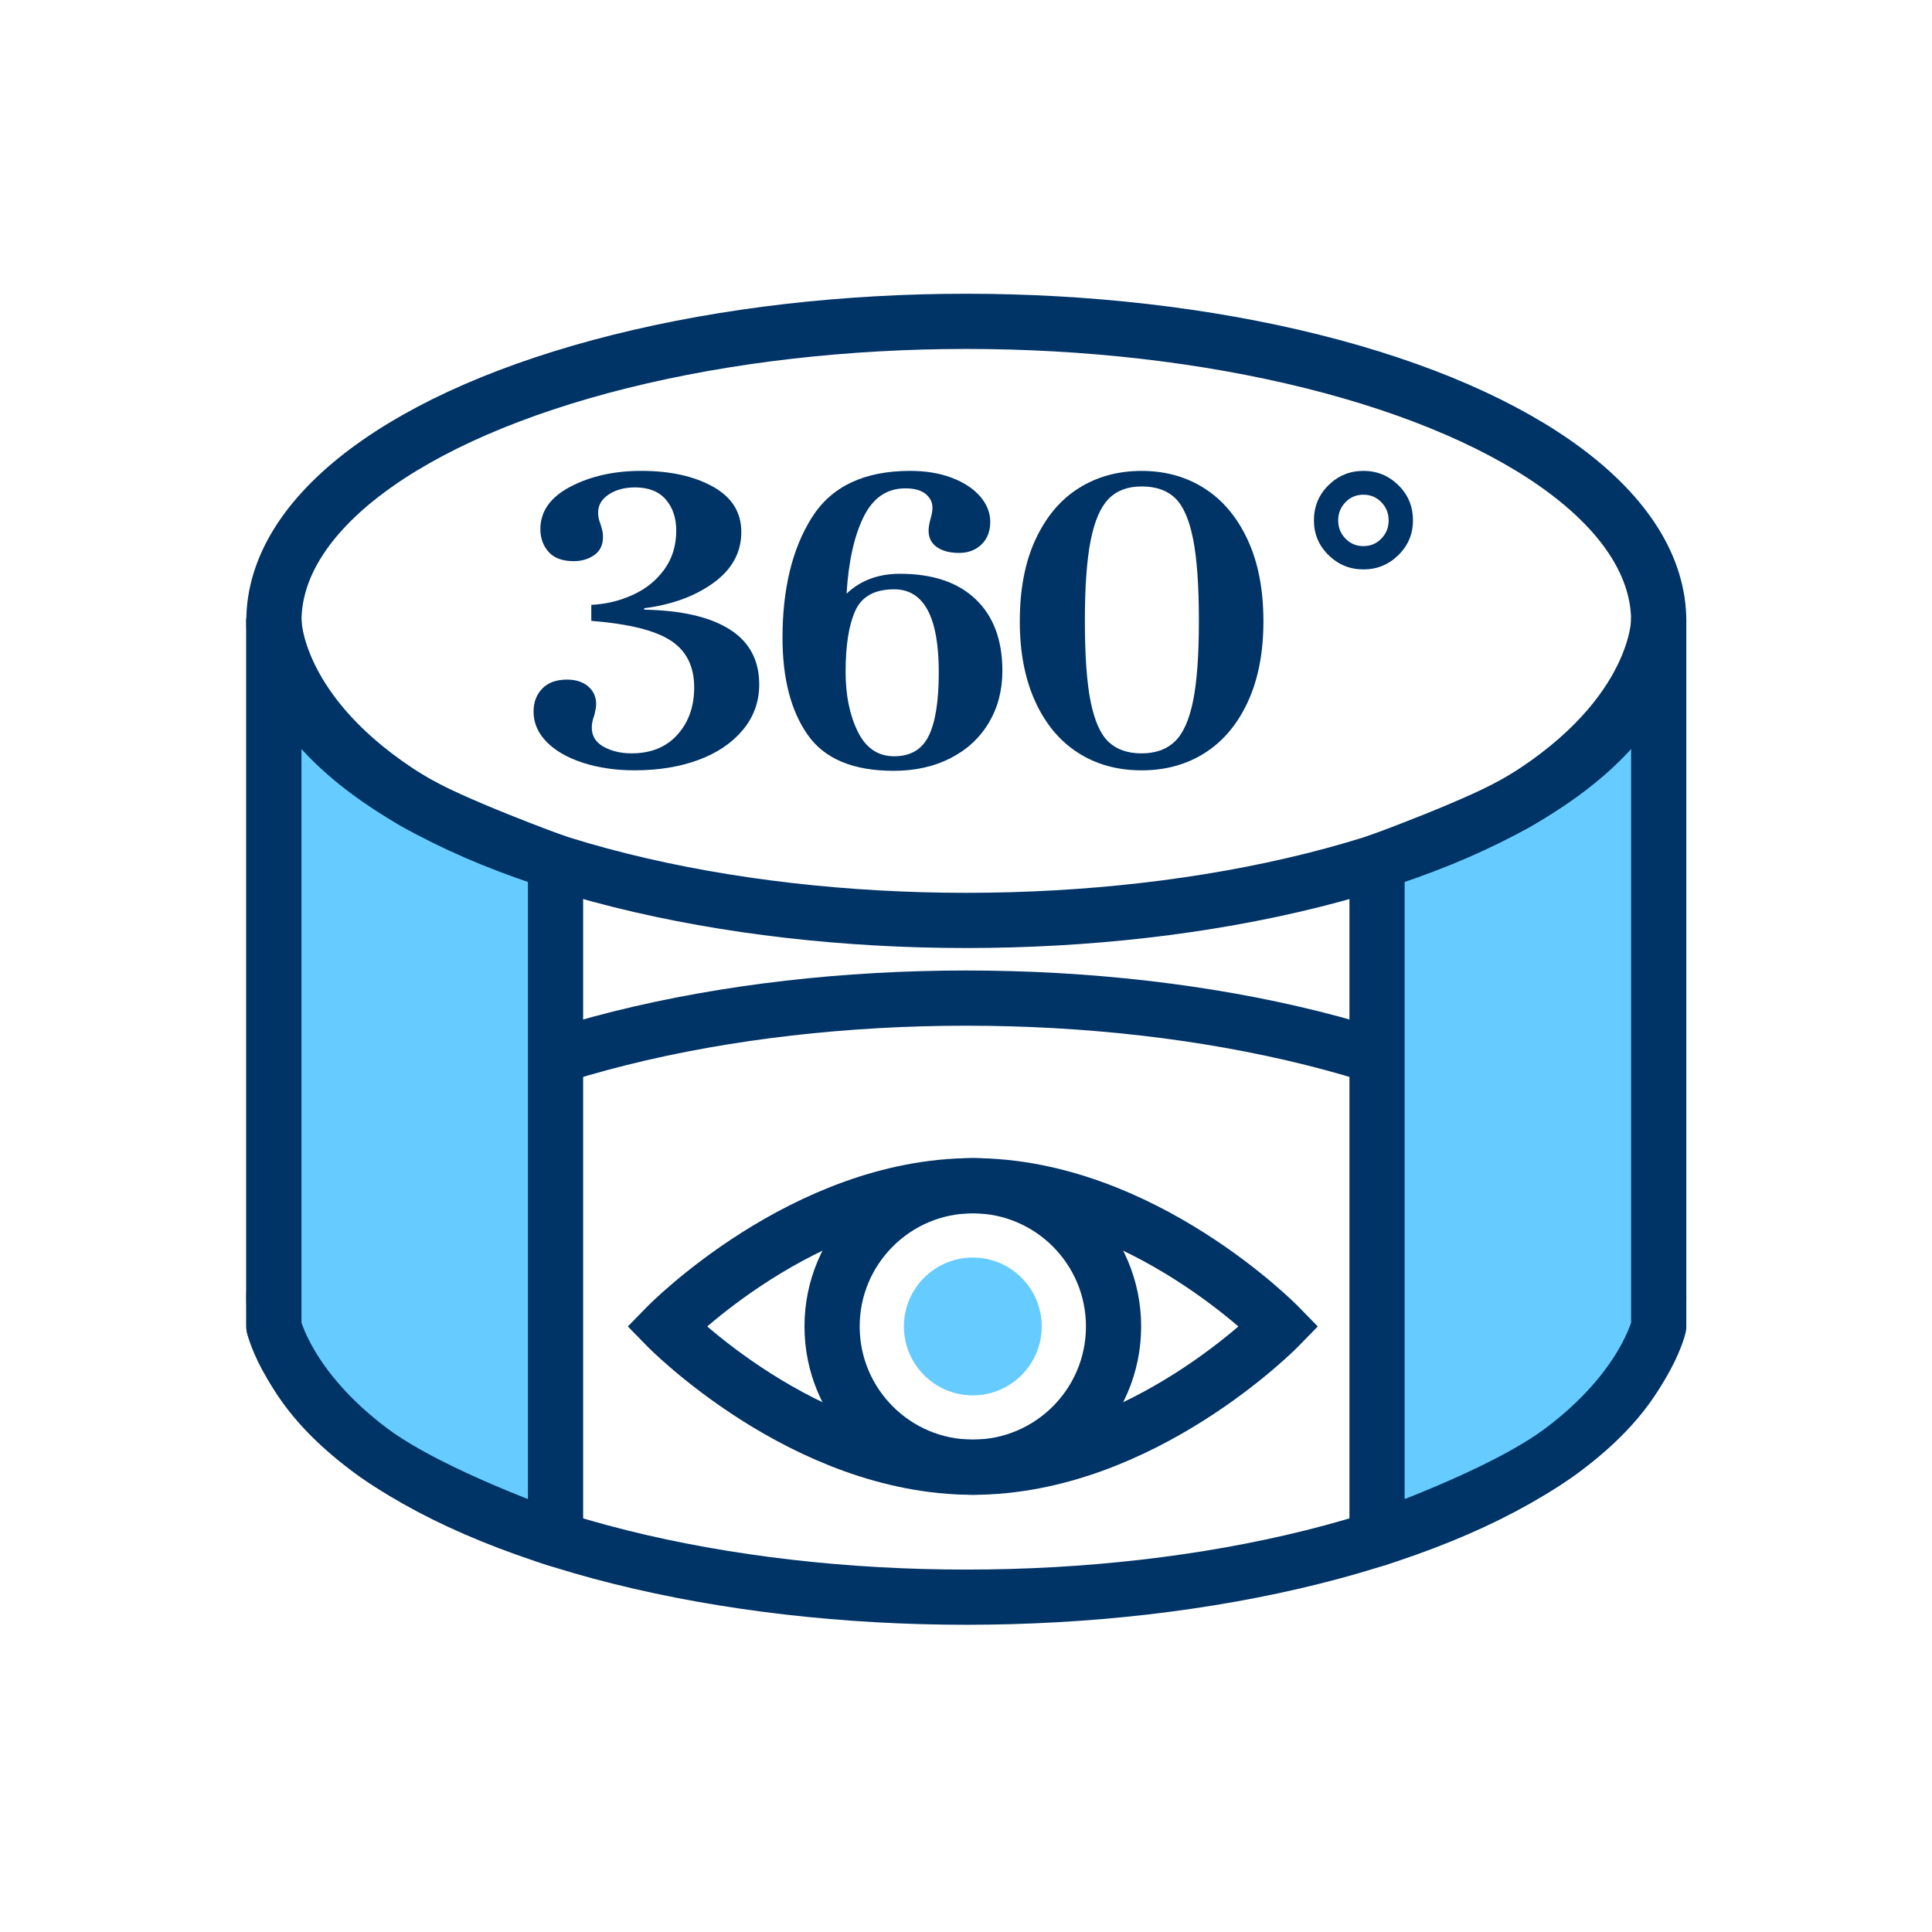
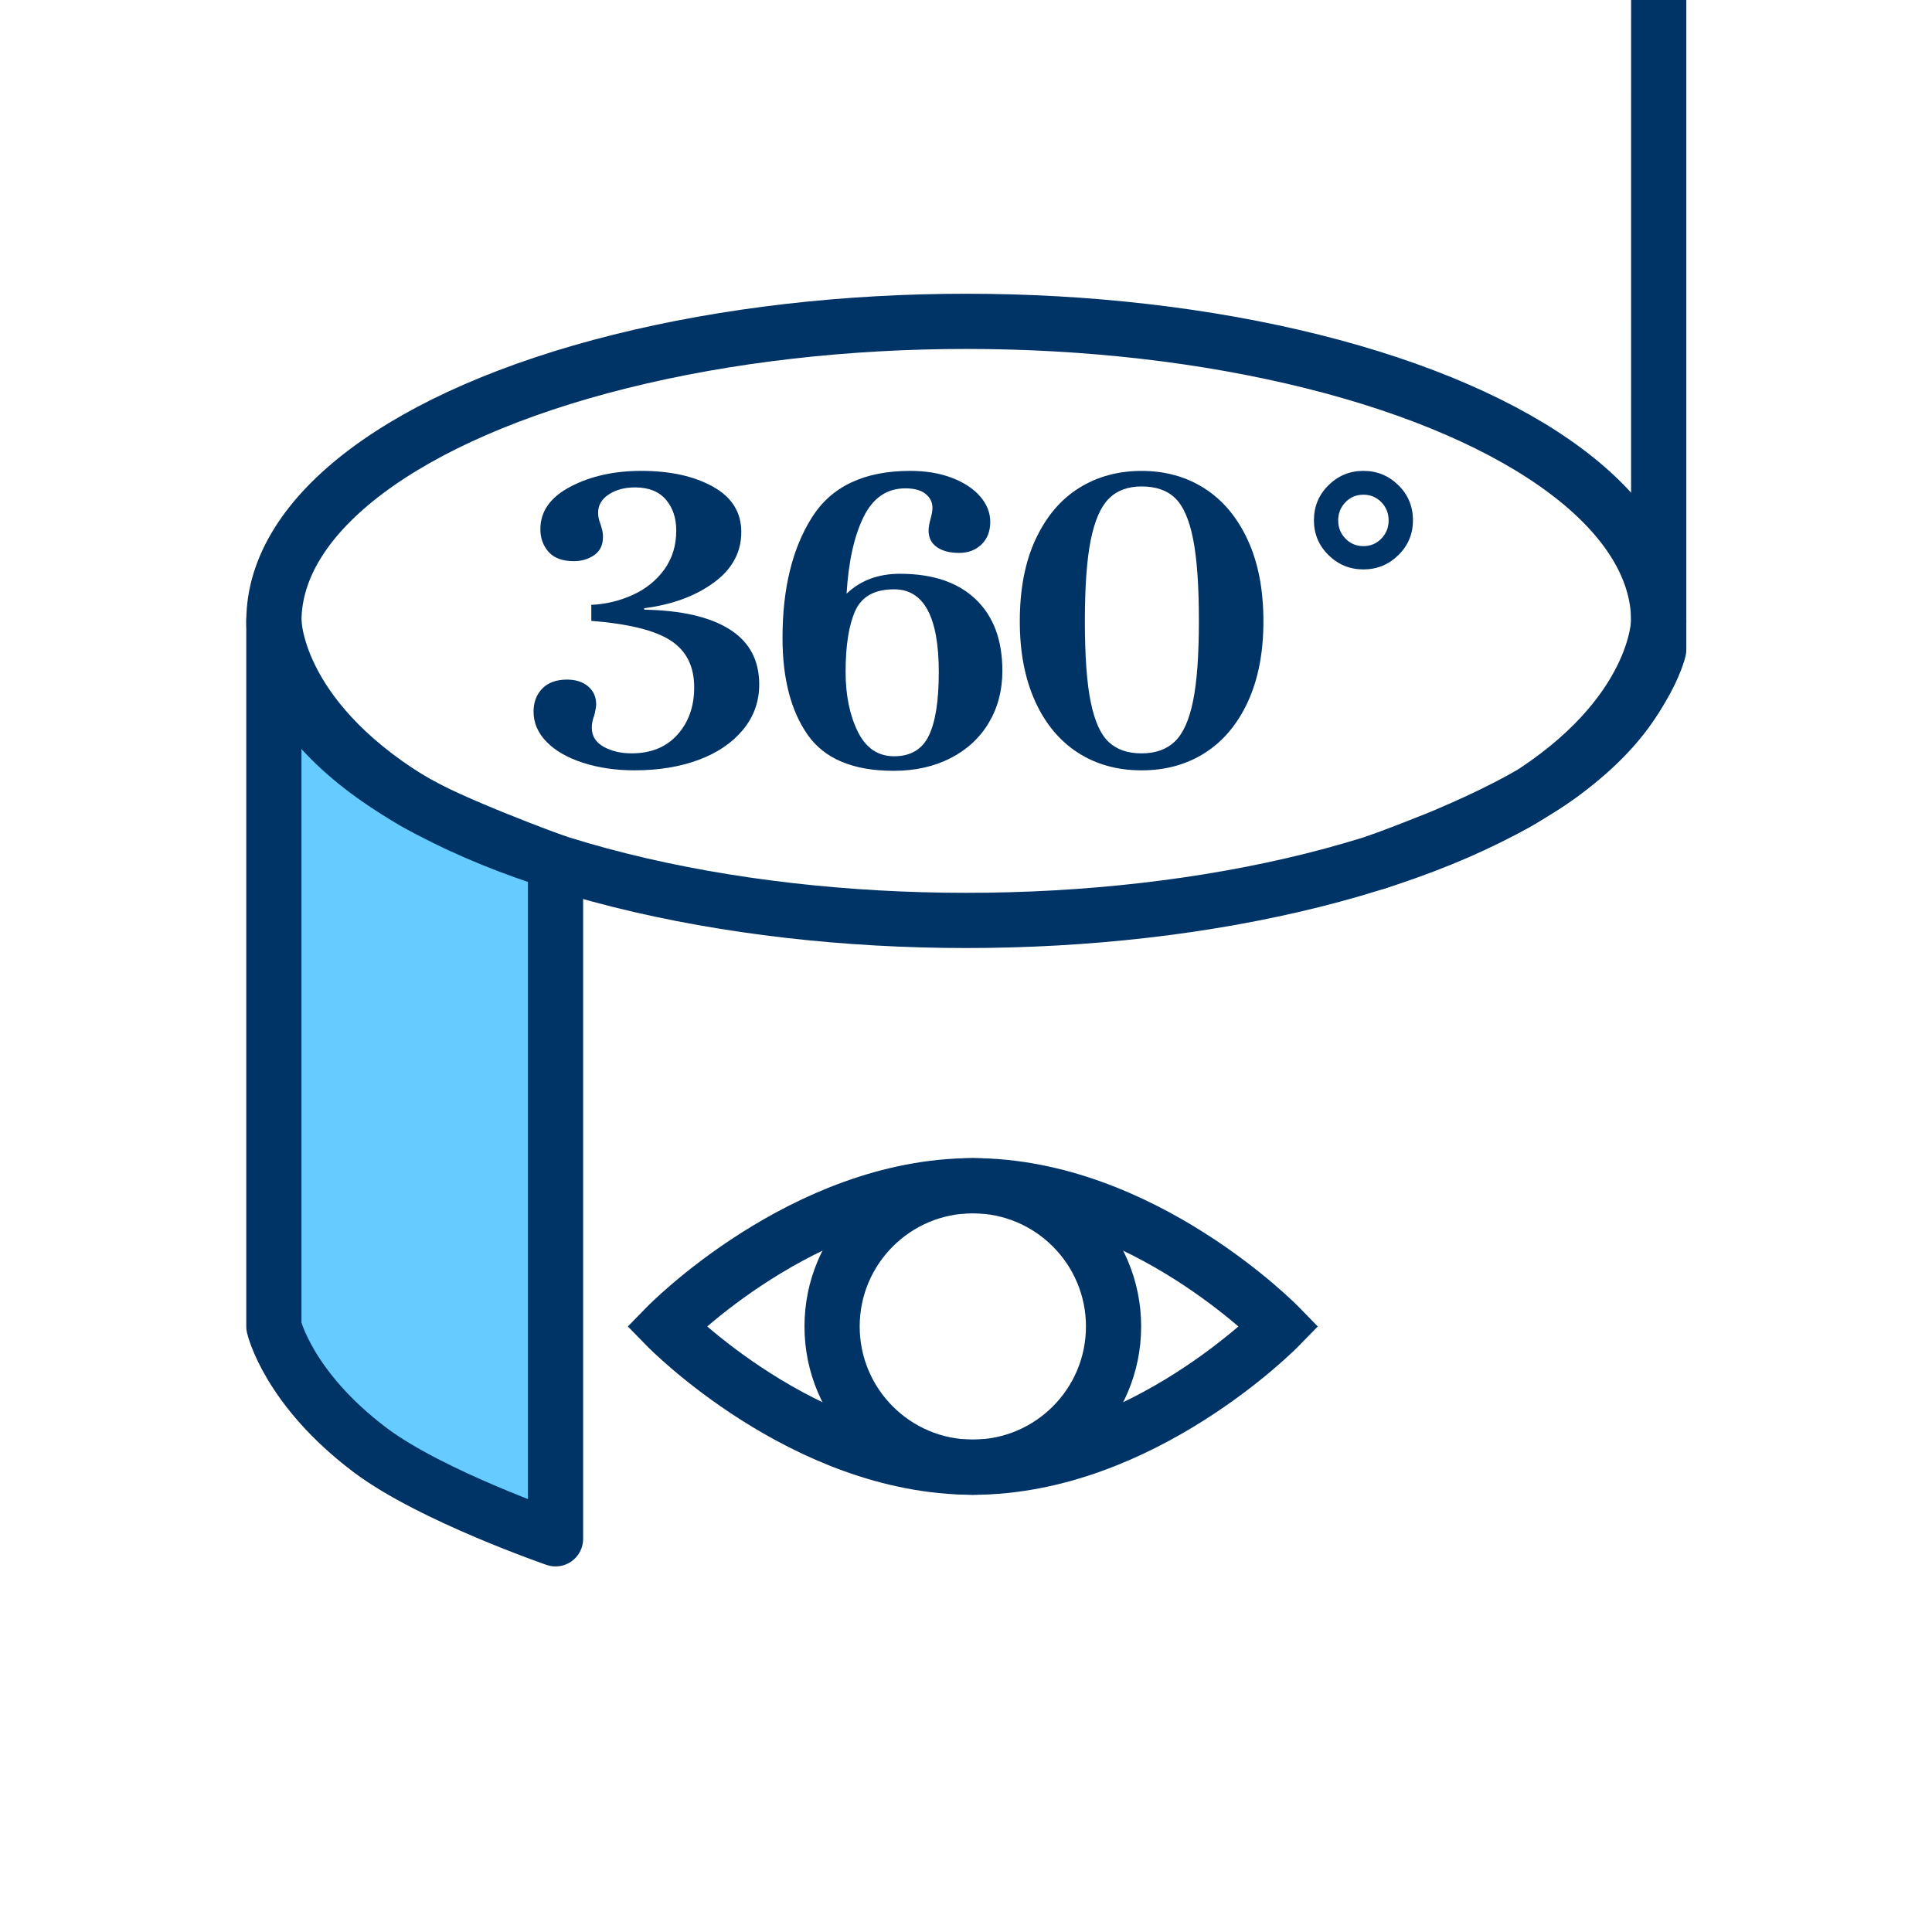
<svg xmlns="http://www.w3.org/2000/svg" id="b" data-name="Calque 1" viewBox="0 0 70 70">
-   <ellipse cx="35.011" cy="47.016" rx="25.087" ry="10.853" fill="none" stroke="#036" stroke-linecap="round" stroke-linejoin="round" stroke-width="2" />
-   <line x1="9.924" y1="22.496" x2="9.924" y2="48.06" fill="none" stroke="#036" stroke-linecap="round" stroke-linejoin="round" stroke-width="2" />
  <g>
    <path d="M23.34,22.09c1.349.024,2.38.261,3.095.712s1.073,1.116,1.073,1.996c0,.622-.196,1.169-.589,1.644-.394.475-.93.838-1.609,1.09s-1.454.378-2.321.378c-.68,0-1.301-.091-1.863-.272-.563-.182-1.003-.434-1.319-.756-.316-.322-.475-.688-.475-1.099,0-.34.105-.618.316-.835.211-.217.51-.325.896-.325.317,0,.572.082.766.246.193.165.29.381.29.651,0,.082-.023.217-.07.404-.059.152-.088.299-.088.439,0,.305.144.536.431.695.287.158.624.237,1.011.237.703,0,1.258-.226,1.662-.677.404-.451.606-1.022.606-1.714,0-.762-.284-1.328-.853-1.697-.569-.369-1.527-.606-2.875-.712v-.581c.527-.023,1.028-.144,1.503-.36s.855-.524,1.144-.923c.287-.398.431-.867.431-1.407,0-.457-.126-.832-.378-1.125-.253-.293-.625-.44-1.117-.44-.375,0-.691.085-.949.255s-.387.39-.387.659c0,.141.029.281.088.422.012.035.029.097.053.185s.035.179.035.273c0,.293-.105.513-.316.659s-.457.22-.738.22c-.411,0-.716-.111-.915-.334s-.299-.498-.299-.827c0-.645.363-1.157,1.091-1.539.727-.381,1.582-.571,2.566-.571,1.044,0,1.908.19,2.594.571.686.381,1.029.929,1.029,1.644,0,.739-.335,1.352-1.003,1.838s-1.506.794-2.515.923v.053Z" fill="#036" />
    <path d="M35.35,21.712c.646.615.968,1.48.968,2.594,0,.703-.164,1.331-.492,1.881-.329.551-.792.979-1.39,1.284s-1.283.457-2.058.457c-1.465,0-2.503-.434-3.112-1.301-.609-.867-.914-2.04-.914-3.517,0-1.782.354-3.235,1.064-4.361.709-1.125,1.896-1.688,3.561-1.688.574,0,1.081.085,1.521.255s.779.396,1.021.677c.239.281.36.586.36.914,0,.34-.105.613-.316.818-.212.205-.481.308-.81.308-.34,0-.609-.07-.809-.211s-.299-.34-.299-.598c0-.117.023-.257.07-.422.047-.164.07-.299.07-.404,0-.199-.082-.366-.246-.501s-.41-.203-.738-.203c-.669,0-1.173.346-1.513,1.038-.34.692-.545,1.618-.615,2.778.504-.48,1.148-.721,1.935-.721,1.184,0,2.098.308,2.742.923ZM33.654,26.653c.24-.498.36-1.263.36-2.294,0-2.005-.539-3.007-1.617-3.007-.704,0-1.173.258-1.407.773-.234.516-.352,1.255-.352,2.216,0,.844.146,1.565.439,2.163.293.598.732.897,1.319.897.598,0,1.017-.249,1.257-.748Z" fill="#036" />
    <path d="M37.522,19.541c.381-.821.903-1.439,1.565-1.855.662-.416,1.421-.624,2.277-.624s1.614.211,2.276.633c.662.422,1.185,1.043,1.565,1.864.381.82.571,1.805.571,2.954,0,1.125-.188,2.095-.562,2.91-.375.815-.895,1.433-1.557,1.855-.662.422-1.427.633-2.294.633-.88,0-1.65-.214-2.312-.642-.663-.428-1.179-1.049-1.548-1.864-.369-.814-.554-1.778-.554-2.892,0-1.161.19-2.151.571-2.972ZM39.518,25.431c.141.692.357,1.176.65,1.451.293.276.691.414,1.196.414s.905-.144,1.204-.431c.299-.287.519-.776.659-1.468.141-.691.211-1.658.211-2.901,0-1.278-.07-2.269-.211-2.972-.141-.704-.357-1.196-.65-1.477-.293-.282-.697-.422-1.213-.422-.505,0-.903.149-1.196.449-.293.299-.51.8-.65,1.503-.141.703-.211,1.676-.211,2.919,0,1.266.07,2.245.211,2.936Z" fill="#036" />
    <path d="M48.134,17.58c.352-.346.773-.519,1.266-.519s.914.173,1.266.519c.353.346.528.771.528,1.275,0,.492-.176.912-.528,1.257-.352.346-.773.519-1.266.519s-.914-.173-1.266-.519-.528-.765-.528-1.257c0-.504.177-.929.528-1.275ZM48.749,19.515c.176.182.393.272.65.272s.475-.091.65-.272.264-.401.264-.66-.088-.478-.264-.659-.393-.272-.65-.272-.475.091-.65.272-.264.401-.264.659.088.478.264.66Z" fill="#036" />
  </g>
  <path d="M46.349,48.06s-4.971,5.099-11.102,5.099-11.102-5.099-11.102-5.099c0,0,4.971-5.099,11.102-5.099s11.102,5.099,11.102,5.099Z" fill="none" stroke="#036" stroke-miterlimit="10" stroke-width="2" />
  <circle cx="35.247" cy="48.06" r="5.099" fill="none" stroke="#036" stroke-miterlimit="10" stroke-width="2" />
-   <circle cx="35.247" cy="48.06" r="2.497" fill="#6cf" />
  <path d="M9.924,22.496s0,3.409,4.919,6.456c1.428.884,5.285,2.282,5.285,2.282v24.52s-4.492-1.549-6.696-3.2c-2.996-2.246-3.509-4.493-3.509-4.493v-25.564Z" fill="#6cf" stroke="#036" stroke-linecap="round" stroke-linejoin="round" stroke-width="2" />
-   <path d="M60.097,22.496s0,3.409-4.919,6.456c-1.428.884-5.285,2.282-5.285,2.282v24.52s4.492-1.549,6.696-3.2c2.996-2.246,3.509-4.493,3.509-4.493v-25.564Z" fill="#6cf" stroke="#036" stroke-linecap="round" stroke-linejoin="round" stroke-width="2" />
+   <path d="M60.097,22.496s0,3.409-4.919,6.456c-1.428.884-5.285,2.282-5.285,2.282s4.492-1.549,6.696-3.2c2.996-2.246,3.509-4.493,3.509-4.493v-25.564Z" fill="#6cf" stroke="#036" stroke-linecap="round" stroke-linejoin="round" stroke-width="2" />
  <ellipse cx="35.011" cy="22.496" rx="25.087" ry="10.853" fill="none" stroke="#036" stroke-linecap="round" stroke-linejoin="round" stroke-width="2" />
</svg>